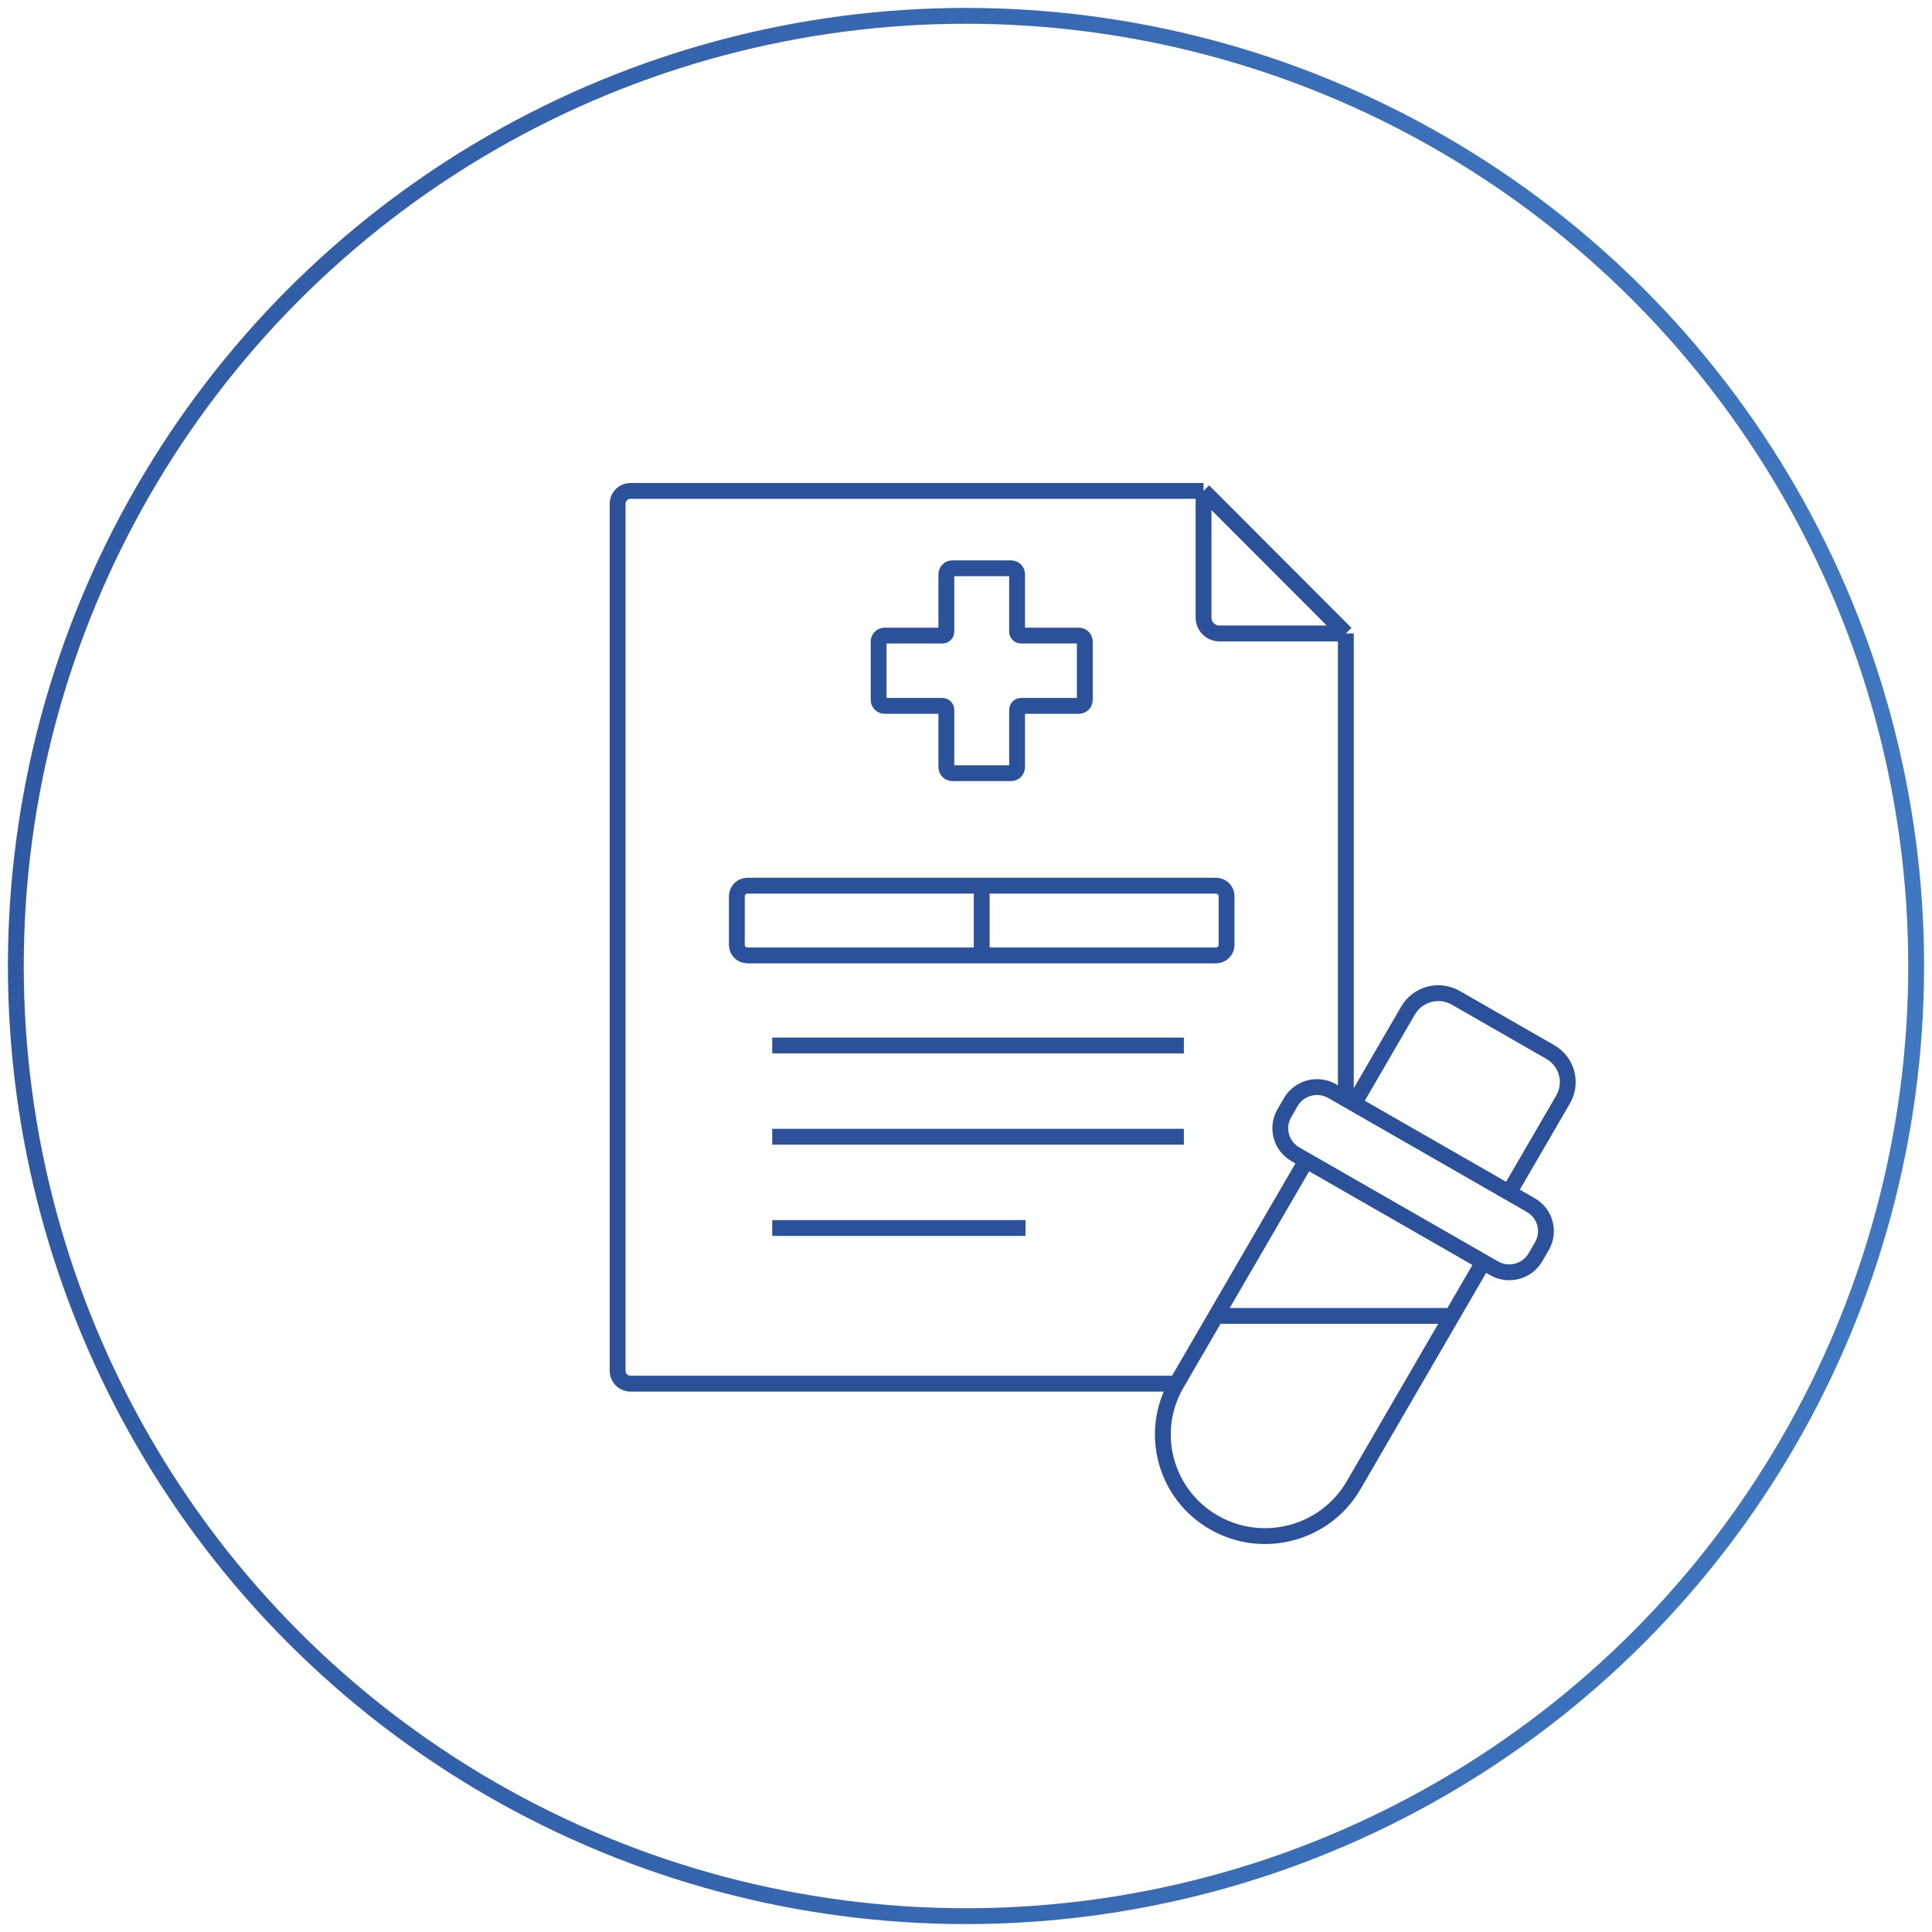
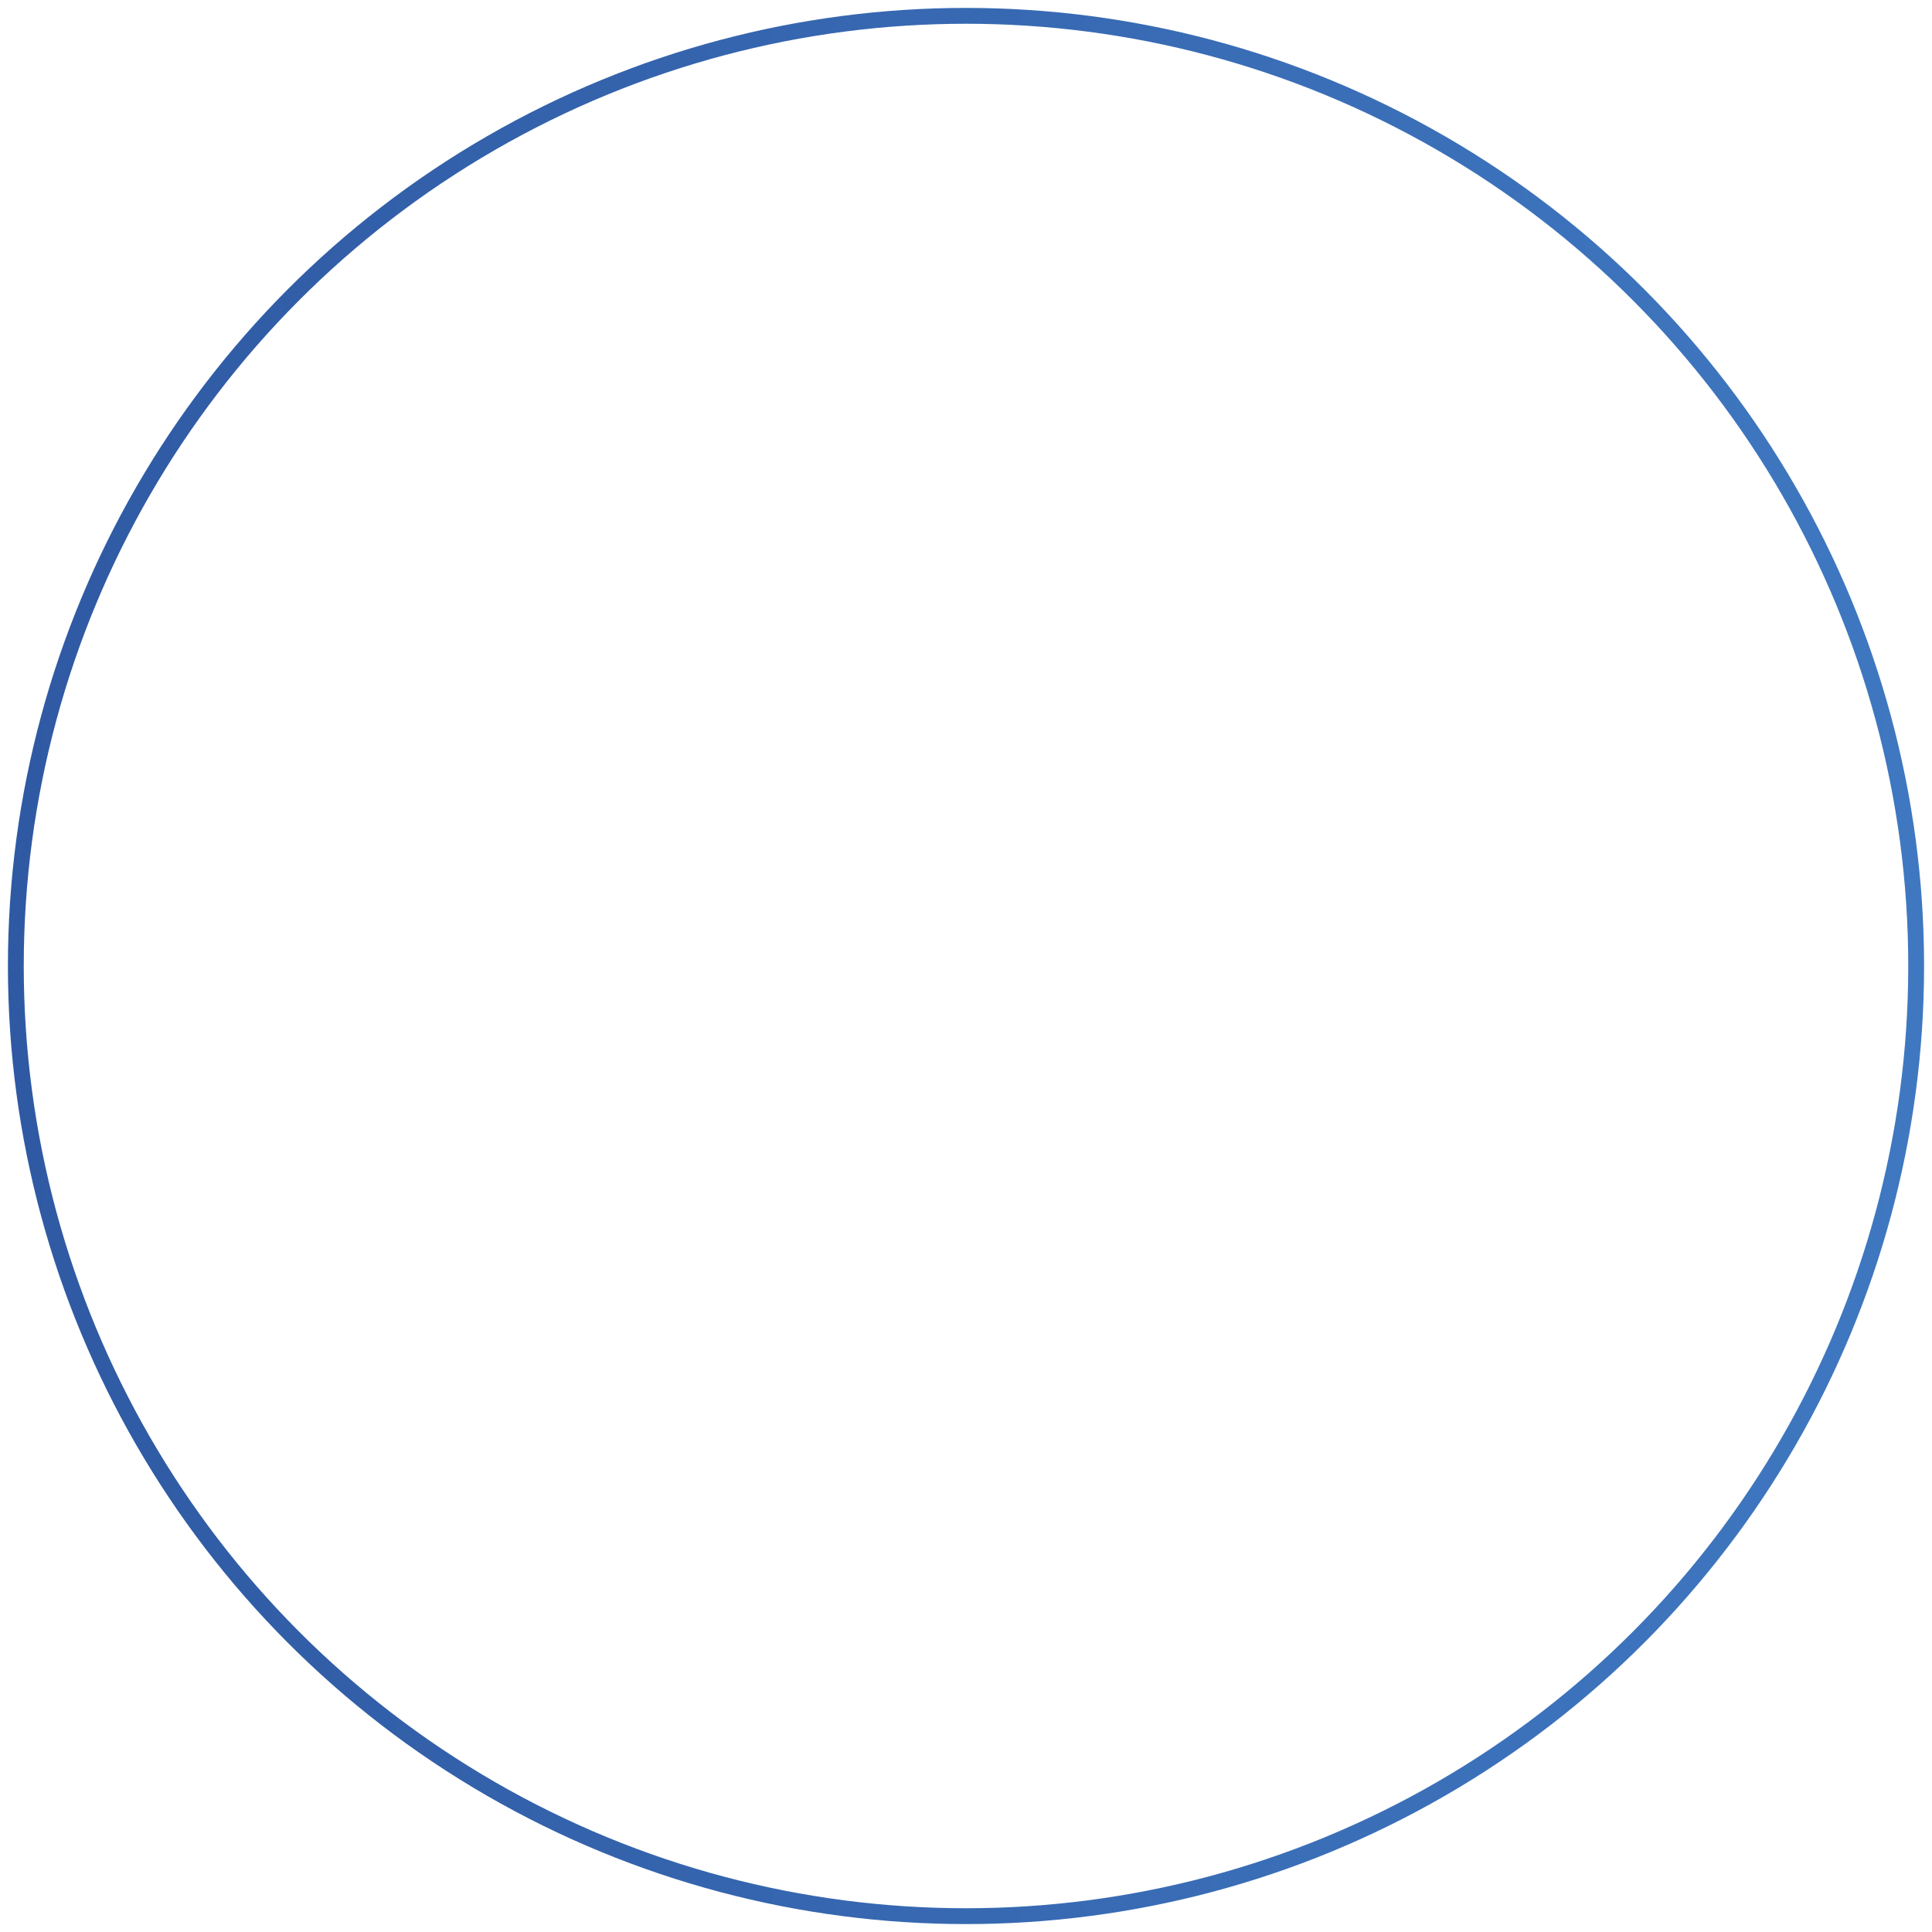
<svg xmlns="http://www.w3.org/2000/svg" width="122" height="122" viewBox="0 0 122 122" fill="none">
  <circle cx="61" cy="61" r="60" stroke="url(#paint0_linear_2159_1547)" />
-   <path d="M74.298 87.375H39.819C39.367 87.375 39 87.01 39 86.559V31.815C39 31.365 39.367 31 39.819 31H76M84.985 69.397V40M74.758 66.02H48.764M74.758 71.782H48.764M64.758 77.544H48.764M61.992 55.928V60.333M93.664 79.695L88.108 89.258L85.473 93.793C83.691 96.86 79.744 97.911 76.658 96.14C73.571 94.369 72.513 90.447 74.296 87.38L82.486 73.283M85.498 69.691L88.914 63.811C89.524 62.762 90.873 62.403 91.929 63.009L97.896 66.432C98.952 67.038 99.313 68.379 98.704 69.428L95.288 75.307M76.786 83.094H91.689M84.985 40L76 31M84.985 40H77C76.448 40 76 39.552 76 39V31M55.861 40.135H59.507C59.646 40.135 59.759 40.023 59.759 39.885V36.262C59.759 36.054 59.928 35.886 60.137 35.886H63.848C64.057 35.886 64.226 36.054 64.226 36.262V39.885C64.226 40.023 64.339 40.135 64.478 40.135H68.124C68.333 40.135 68.502 40.303 68.502 40.511V44.199C68.502 44.406 68.333 44.574 68.124 44.574H64.478C64.339 44.574 64.226 44.686 64.226 44.825V48.448C64.226 48.655 64.057 48.824 63.848 48.824H60.137C59.928 48.824 59.759 48.655 59.759 48.448V44.825C59.759 44.686 59.646 44.574 59.507 44.574H55.861C55.652 44.574 55.483 44.406 55.483 44.199V40.511C55.483 40.303 55.652 40.135 55.861 40.135ZM77.454 56.592V59.669C77.454 60.036 77.155 60.333 76.786 60.333H47.199C46.83 60.333 46.53 60.036 46.53 59.669V56.592C46.53 56.225 46.83 55.928 47.199 55.928H76.786C77.155 55.928 77.454 56.225 77.454 56.592ZM81.801 72.89L94.348 80.088C95.263 80.612 96.431 80.302 96.959 79.393L97.366 78.692C97.894 77.784 97.581 76.623 96.666 76.098L84.12 68.9C83.206 68.375 82.037 68.687 81.509 69.595L81.102 70.296C80.574 71.204 80.887 72.365 81.801 72.89Z" stroke="#2B519B" />
  <defs>
    <linearGradient id="paint0_linear_2159_1547" x1="-32.214" y1="-5.792" x2="169.214" y2="-5.792" gradientUnits="userSpaceOnUse">
      <stop stop-color="#2B519B" />
      <stop offset="1" stop-color="#4584CC" />
    </linearGradient>
  </defs>
</svg>